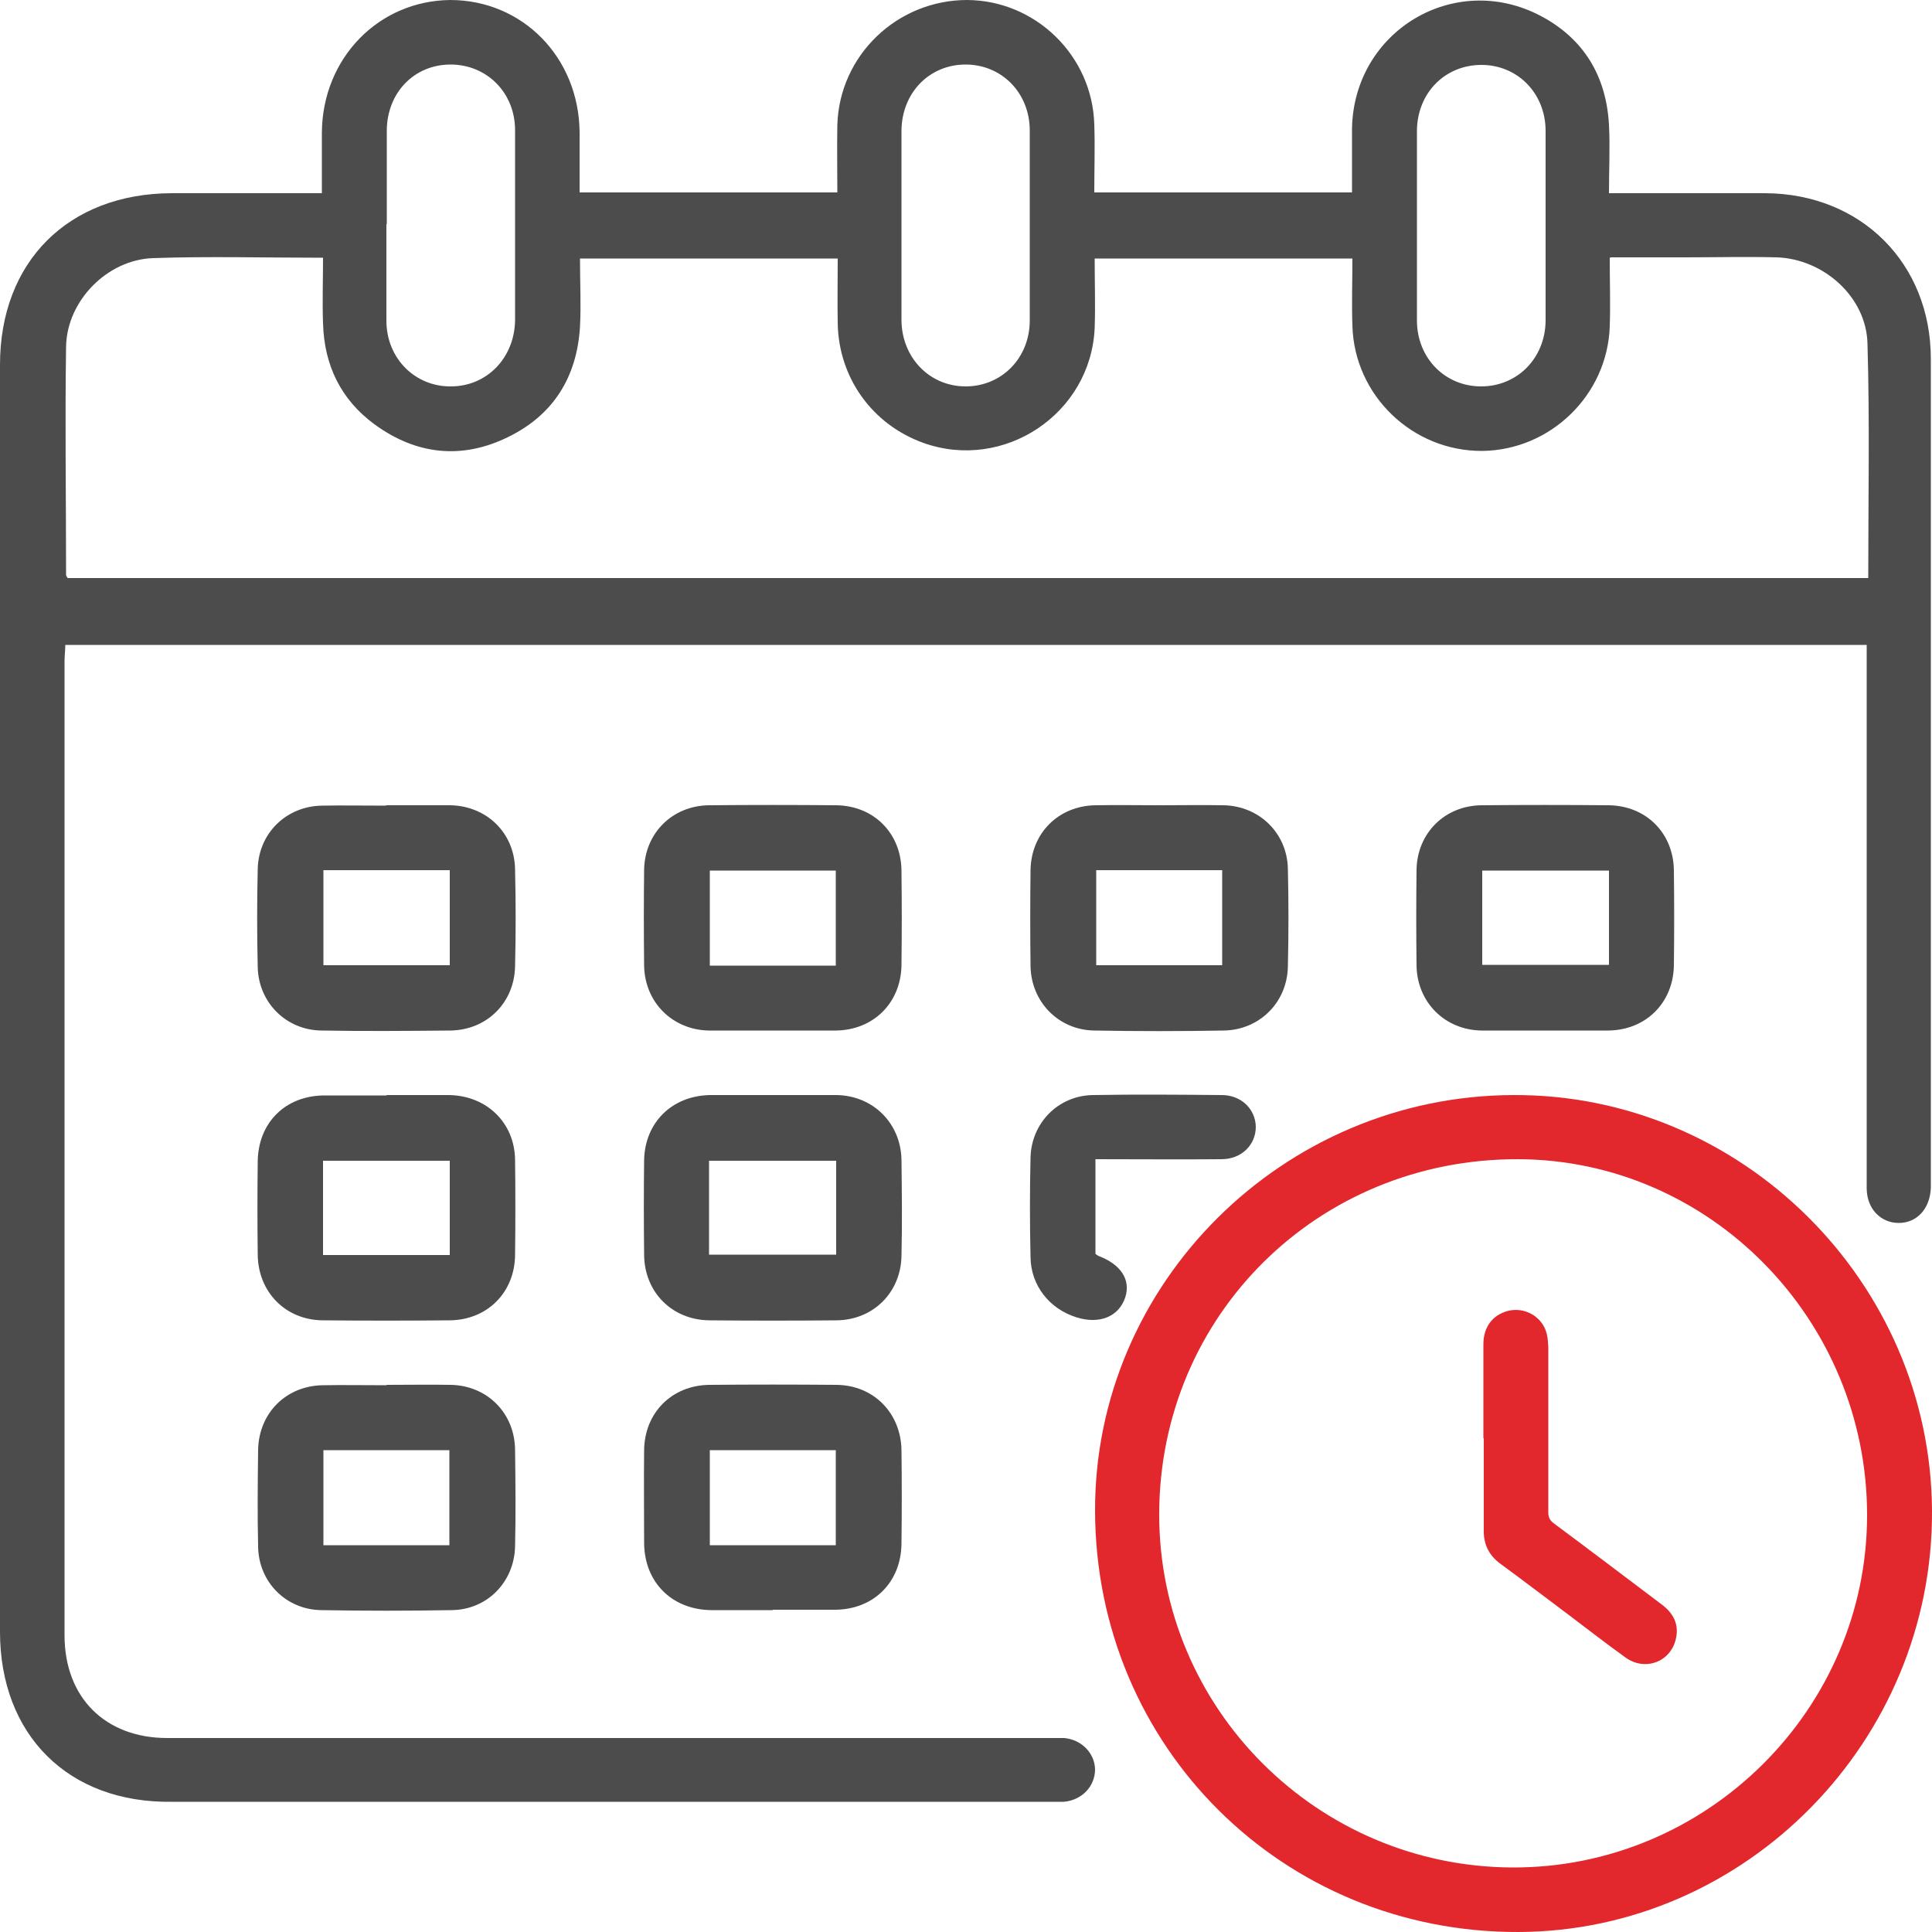
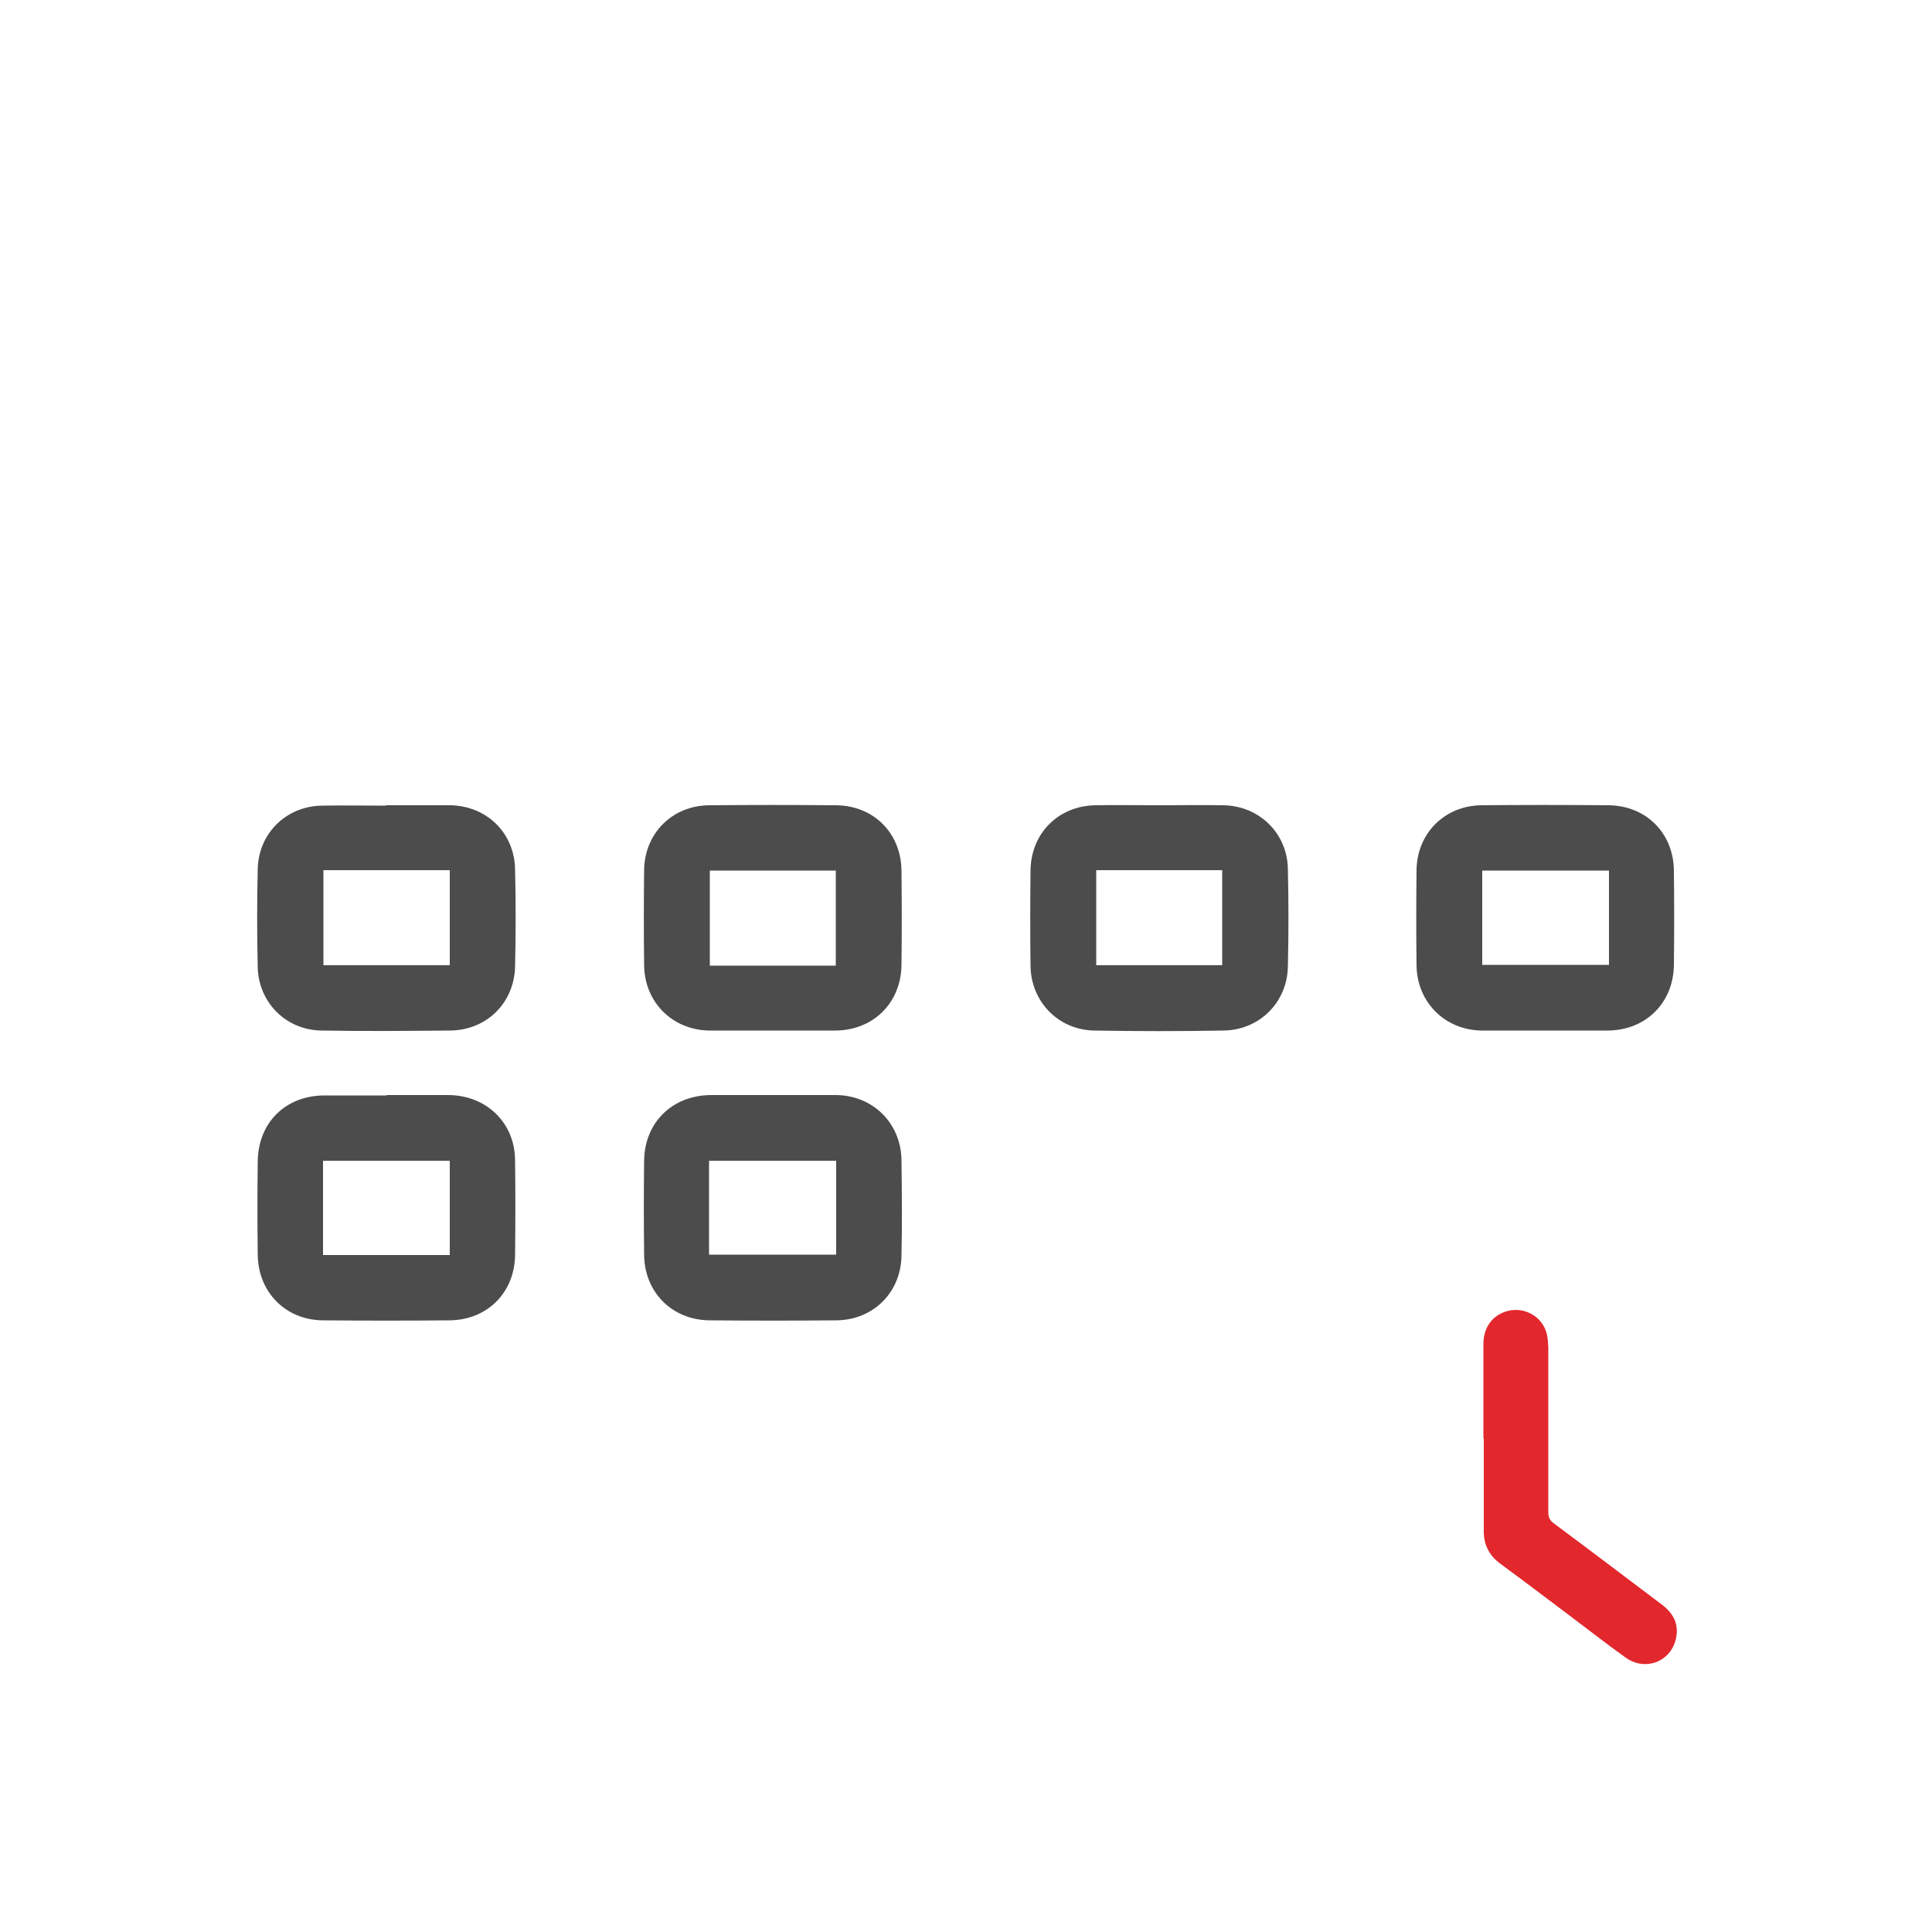
<svg xmlns="http://www.w3.org/2000/svg" id="Layer_1" data-name="Layer 1" version="1.1" viewBox="0 0 500 500">
  <defs>
    <style>
      .cls-1 {
        fill: #e2272d;
      }

      .cls-1, .cls-2 {
        stroke-width: 0px;
      }

      .cls-2 {
        fill: #4c4c4c;
      }
    </style>
  </defs>
  <g id="PYK7Od.tif">
    <g>
-       <path class="cls-2" d="M83.3,50.1c0-5.7,0-10.8,0-15.9C83.5,15,98,.2,116.5,0c18.7,0,33.3,14.8,33.5,34.2,0,5.1,0,10.2,0,15.6h66.7c0-5.8-.1-11.6,0-17.4C217.2,14.3,232.2,0,250.3,0c17.7.1,32.4,14.4,32.9,32.2.2,5.8,0,11.6,0,17.6h66.7c0-5.6,0-11.1,0-16.6.5-25.2,26.5-40.8,48.8-29.1,11.2,5.9,17,15.6,17.7,28.2.3,5.7,0,11.4,0,17.7,1.7,0,3.2,0,4.6,0,11.9,0,23.9,0,35.8,0,24.8.1,42.9,18.1,42.9,42.9,0,71.1,0,142.2,0,213.3,0,.4,0,.8,0,1.2-.2,5.4-3.6,9.1-8.3,9.1-4.7,0-8.3-3.7-8.3-9,0-8.7,0-17.5,0-26.2,0-36.4,0-72.8,0-109.2v-5.2H16.9c0,1.4-.2,2.8-.2,4.3,0,84,0,168,0,252,0,16.1,10.5,26.6,26.6,26.6,75.8,0,151.7,0,227.5,0,1.5,0,3.1,0,4.6,0,4.5.4,7.9,3.9,8,8.1,0,4.4-3.4,8-8.1,8.4-1.1,0-2.2,0-3.3,0-75.8,0-151.7,0-227.5,0C17.7,466.7,0,449,0,422.3c0-109.3,0-218.6,0-327.9,0-26.7,17.7-44.3,44.4-44.4,12.8,0,25.5,0,38.9,0ZM416.6,66.7c0,6.2.2,12,0,17.8-.6,17.7-15.3,32-33,32.2-18,.1-33.1-14.3-33.6-32.4-.2-5.8,0-11.5,0-17.4h-66.7c0,6.2.2,12.1,0,18-1,22.2-23.5,37.2-44.4,29.7-13.2-4.8-21.8-16.8-22.1-30.8-.1-5.6,0-11.3,0-16.9h-66.7c0,6.1.3,11.9,0,17.7-.8,13-6.9,22.8-18.6,28.5-12,5.9-23.8,4.6-34.6-3.3-8.7-6.4-13-15.3-13.3-26.1-.2-5.6,0-11.2,0-17-15.2,0-29.6-.4-44,.1-11.8.4-22.3,11-22.5,22.9-.3,19.7,0,39.4,0,59.1,0,.2.2.5.4.8h466c0-20.4.4-40.6-.2-60.7-.3-12.1-11.4-21.9-23.5-22.3-7.9-.2-15.8,0-23.7,0-6.2,0-12.4,0-19.1,0ZM100,58c0,8.3,0,16.6,0,25,0,9.7,7.4,17.1,16.7,17,9.3,0,16.5-7.4,16.6-17.2,0-16.4,0-32.7,0-49.1,0-9.7-7.3-17-16.7-17-9.4,0-16.5,7.3-16.5,17.2,0,8,0,16.1,0,24.1ZM233.3,58.4c0,7.9,0,15.8,0,23.7,0,.3,0,.6,0,.8.1,9.7,7.3,17.1,16.6,17.1,9.3,0,16.6-7.3,16.6-17.1,0-16.4,0-32.7,0-49.1,0-9.8-7.3-17.1-16.6-17.1-9.4,0-16.5,7.3-16.6,17.1,0,8.2,0,16.4,0,24.5ZM400,58.4c0-8.2,0-16.4,0-24.5,0-9.8-7.3-17.1-16.6-17.1-9.4,0-16.6,7.2-16.7,17,0,16.4,0,32.7,0,49.1,0,9.8,7.3,17.1,16.6,17.1,9.4,0,16.6-7.3,16.7-17,0-8.2,0-16.4,0-24.5Z" />
-       <path class="cls-1" d="M391.6,283.4c59.1-.3,108.1,48.4,108.4,107.6.3,59.5-48.1,108.8-107,109-61,.2-109.4-47.9-109.6-108.9-.2-58.9,48.6-107.5,108.2-107.7ZM300,391.8c-.1,50.3,40.9,91.3,91.4,91.5,50.3.2,91.8-40.9,91.8-91.2,0-50.5-40.6-92-90.4-92.1-51.7-.1-92.7,40.4-92.8,91.8Z" />
      <path class="cls-2" d="M99.9,208.4c5.6,0,11.1,0,16.7,0,9.4.2,16.6,7.2,16.7,16.7.2,8.3.2,16.7,0,25-.2,9.4-7.3,16.5-16.8,16.6-11.1.1-22.2.2-33.3,0-9.2-.1-16.3-7.3-16.5-16.4-.2-8.5-.2-16.9,0-25.4.2-9.2,7.3-16.2,16.5-16.4,5.5-.1,11.1,0,16.7,0ZM83.7,225.2v24.6h32.7v-24.6h-32.7Z" />
      <path class="cls-2" d="M200.1,266.7c-5.6,0-11.1,0-16.7,0-9.4-.2-16.5-7.3-16.7-16.7-.1-8.3-.1-16.7,0-25,.2-9.4,7.3-16.5,16.8-16.6,11-.1,21.9-.1,32.9,0,9.7.1,16.8,7.2,16.9,16.9.1,8.2.1,16.4,0,24.6-.2,9.7-7.3,16.7-17,16.8-5.4,0-10.8,0-16.2,0ZM216.3,249.9v-24.6h-32.6v24.6h32.6Z" />
      <path class="cls-2" d="M300,208.4c5.6,0,11.1-.1,16.7,0,9.2.2,16.4,7.2,16.6,16.4.2,8.5.2,16.9,0,25.4-.2,9.2-7.3,16.3-16.5,16.5-11.2.2-22.5.2-33.7,0-9.2-.2-16.2-7.4-16.4-16.6-.1-8.3-.1-16.7,0-25,.2-9.5,7.2-16.5,16.7-16.7,5.5-.1,11.1,0,16.7,0ZM283.7,225.2v24.6h32.6v-24.6h-32.6Z" />
      <path class="cls-2" d="M400,266.7c-5.6,0-11.1,0-16.7,0-9.4-.2-16.5-7.3-16.7-16.7-.1-8.3-.1-16.7,0-25,.2-9.4,7.3-16.5,16.8-16.6,11-.1,21.9-.1,32.9,0,9.7.1,16.8,7.2,16.9,16.9.1,8.2.1,16.4,0,24.6-.2,9.7-7.3,16.7-17,16.8-5.4,0-10.8,0-16.2,0ZM416.4,225.3h-32.8v24.4h32.8v-24.4Z" />
      <path class="cls-2" d="M100.1,283.4c5.4,0,10.8,0,16.2,0,9.7.2,16.9,7.2,17,16.8.1,8.2.1,16.4,0,24.6-.1,9.7-7.2,16.8-16.9,16.9-11,.1-21.9.1-32.9,0-9.6-.1-16.7-7.3-16.8-17-.1-8-.1-16.1,0-24.1.1-10,7.1-17,17.1-17.1,5.4,0,10.8,0,16.2,0ZM116.4,324.8v-24.4h-32.8v24.4h32.8Z" />
      <path class="cls-2" d="M199.9,283.4c5.6,0,11.1,0,16.7,0,9.4.2,16.5,7.3,16.7,16.7.1,8.3.2,16.7,0,25-.2,9.4-7.3,16.5-16.8,16.6-11,.1-21.9.1-32.9,0-9.7-.1-16.8-7.3-16.9-16.9-.1-8.2-.1-16.4,0-24.6.2-9.7,7.2-16.6,17-16.8,5.4,0,10.8,0,16.2,0ZM183.5,324.7h32.9v-24.3h-32.9v24.3Z" />
-       <path class="cls-2" d="M100,358.4c5.6,0,11.1-.1,16.7,0,9.4.2,16.5,7.3,16.6,16.8.1,8.3.2,16.7,0,25-.2,9.2-7.2,16.4-16.4,16.5-11.2.2-22.5.2-33.7,0-9.2-.1-16.3-7.3-16.4-16.5-.2-8.3-.1-16.7,0-25,.2-9.5,7.2-16.5,16.6-16.7,5.5-.1,11.1,0,16.7,0ZM116.3,399.9v-24.6h-32.6v24.6h32.6Z" />
-       <path class="cls-2" d="M199.9,416.7c-5.3,0-10.5,0-15.8,0-10.2-.1-17.3-7.2-17.4-17.3,0-8-.1-16.1,0-24.1.1-9.7,7.2-16.8,16.9-16.9,11-.1,21.9-.1,32.9,0,9.6.1,16.7,7.3,16.8,17,.1,8,.1,16.1,0,24.1-.1,10-7.2,17-17.1,17.1-5.4,0-10.8,0-16.2,0ZM216.3,399.9v-24.6h-32.6v24.6h32.6Z" />
-       <path class="cls-2" d="M283.5,300v24.5c.3.2.5.4.7.5,5.9,2.2,8.5,6.2,7,10.8-1.7,5-6.7,7-12.7,5.1-6.9-2.2-11.7-8.2-11.8-15.5-.2-8.6-.2-17.2,0-25.8.2-9,7.2-16.1,16.2-16.2,11.1-.2,22.2-.1,33.3,0,5,0,8.7,3.6,8.8,8.2,0,4.7-3.7,8.4-8.9,8.4-10.7.1-21.3,0-32.5,0Z" />
    </g>
  </g>
  <g id="VeCYep.tif">
    <path class="cls-1" d="M383.9,372.3c0-8.1,0-16.3,0-24.4,0-4.4,2.3-7.5,6.2-8.6,4.4-1.2,9.1,1.4,10.2,5.9.3,1.1.3,2.3.4,3.5,0,14.2,0,28.5,0,42.7,0,1.3.4,2.1,1.5,2.9,9.3,6.9,18.5,13.9,27.8,20.9,3.1,2.3,4.6,5.2,3.7,9-1.4,6-8.1,8.4-13.1,4.7-4.9-3.5-9.6-7.2-14.4-10.8-6-4.5-11.9-9-17.9-13.4-3-2.2-4.4-5.1-4.3-8.8,0-7.9,0-15.8,0-23.7Z" />
  </g>
</svg>